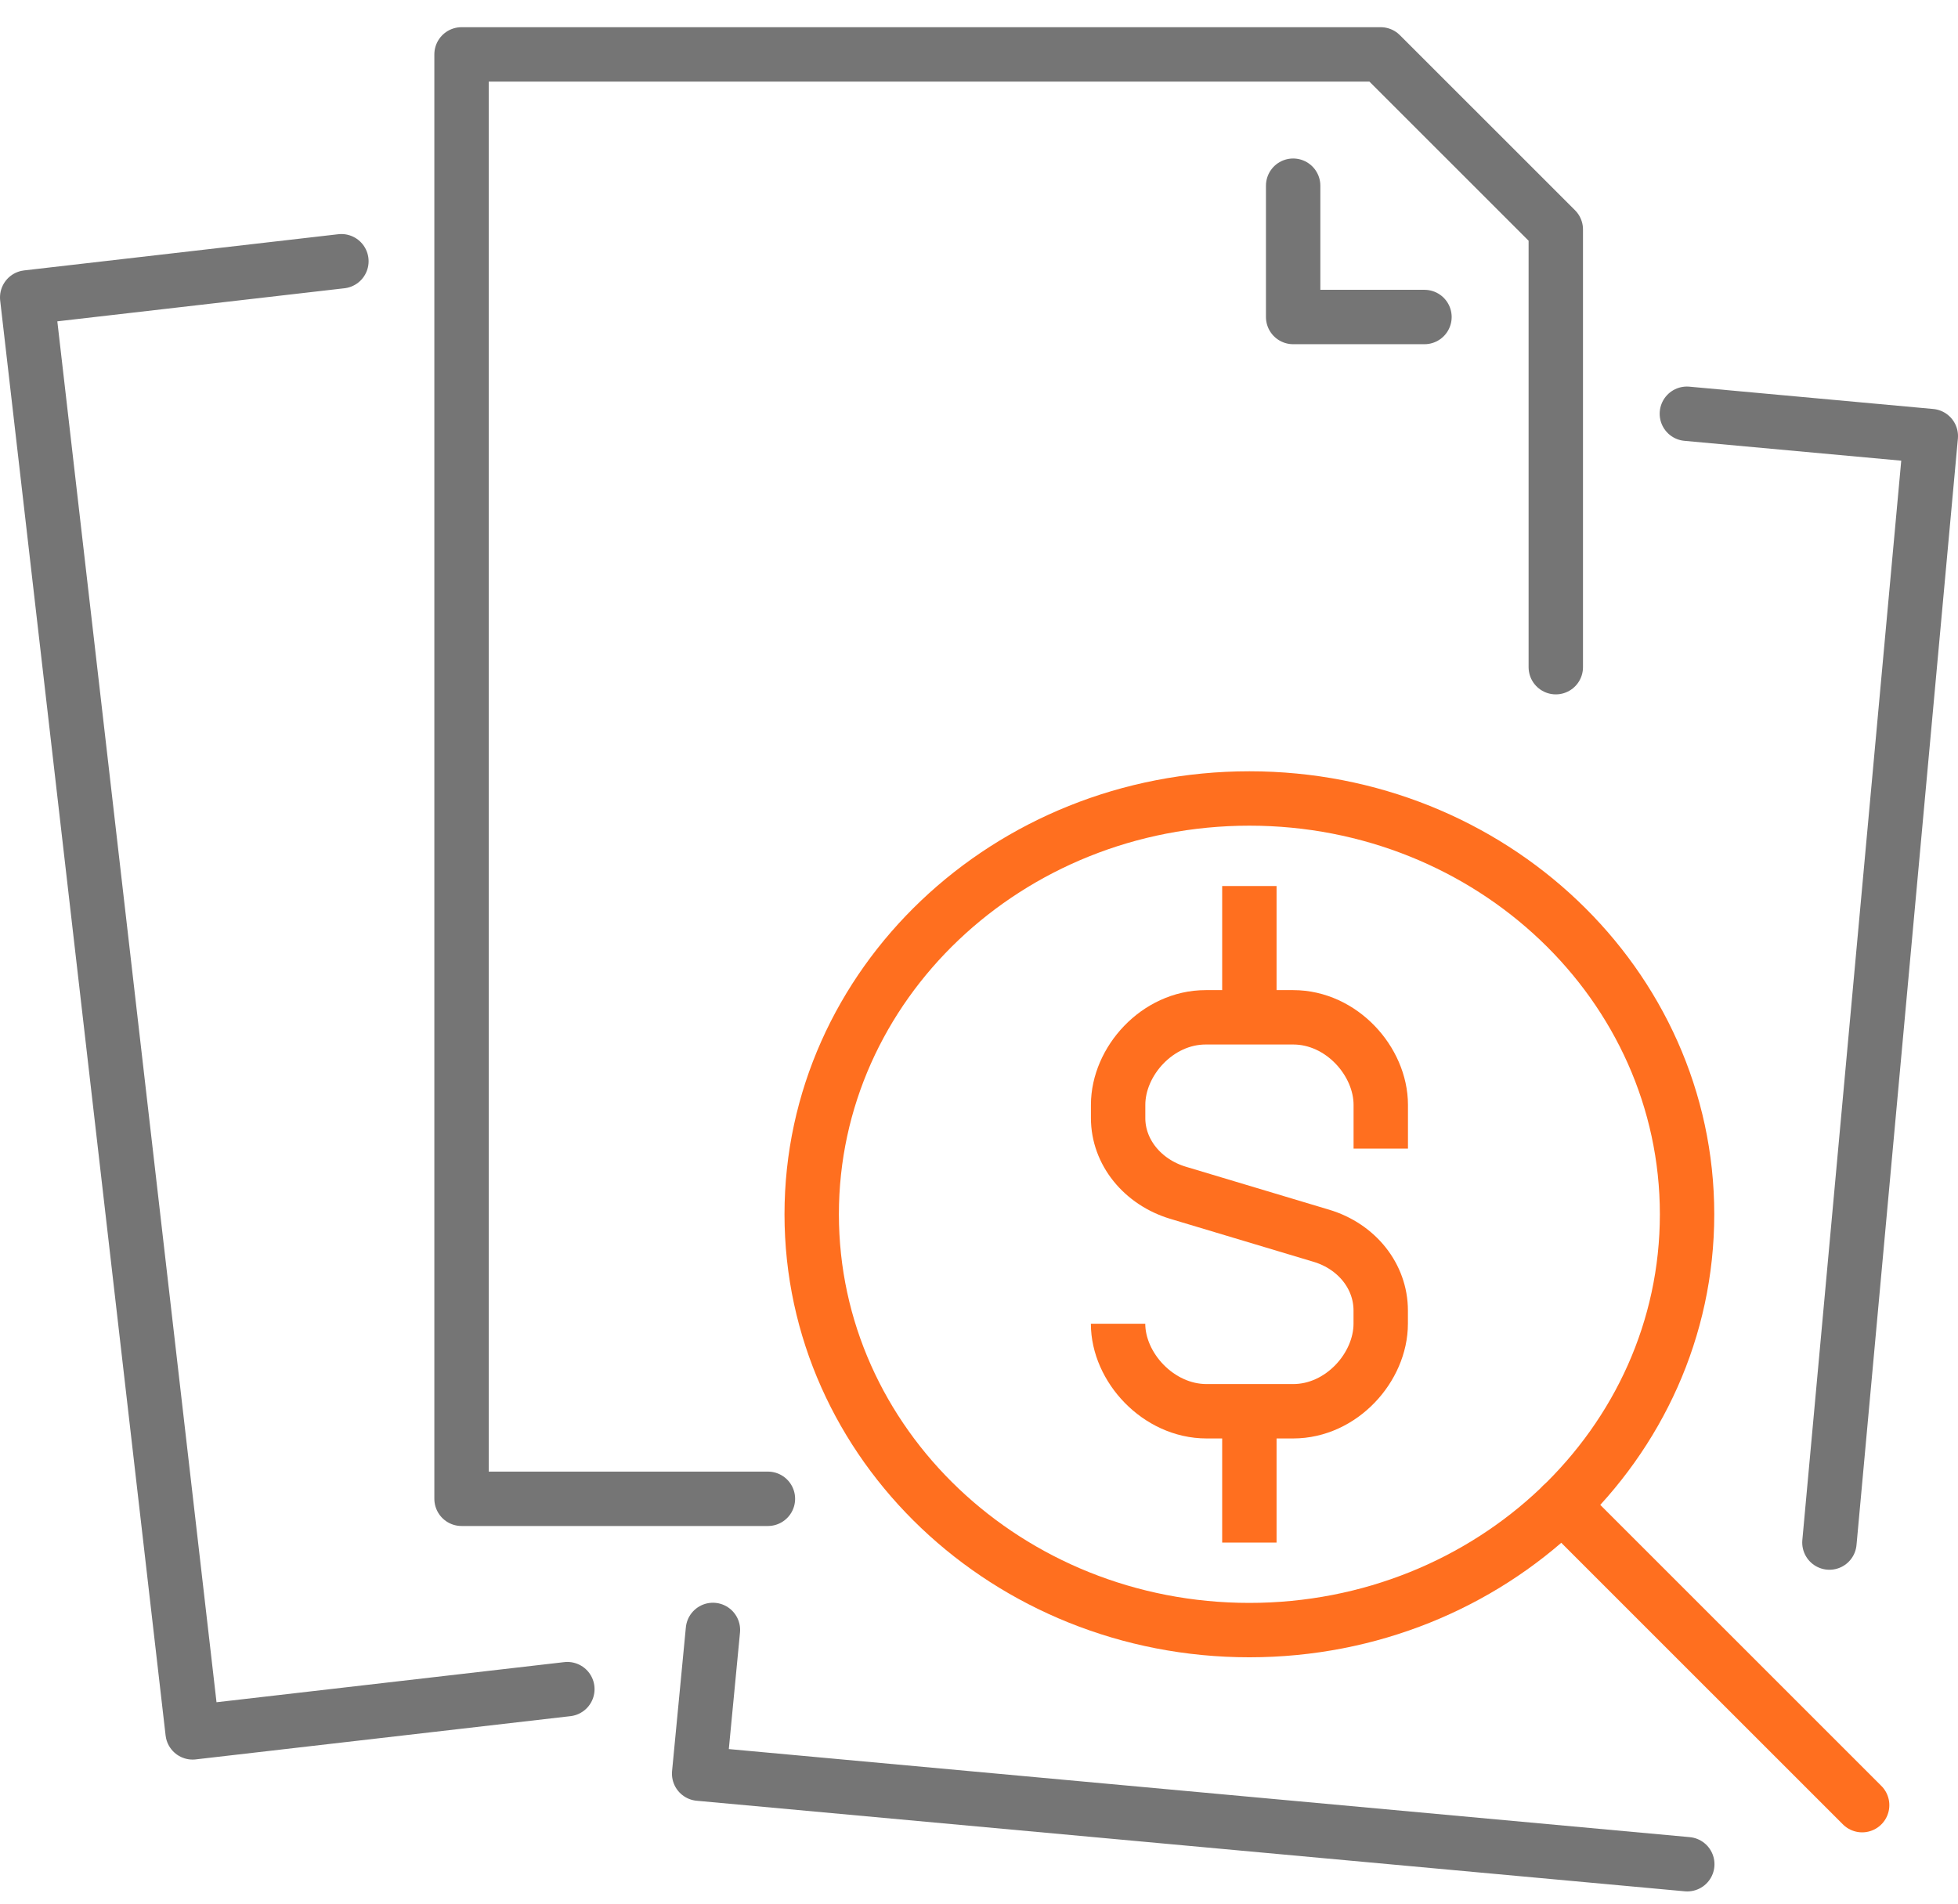
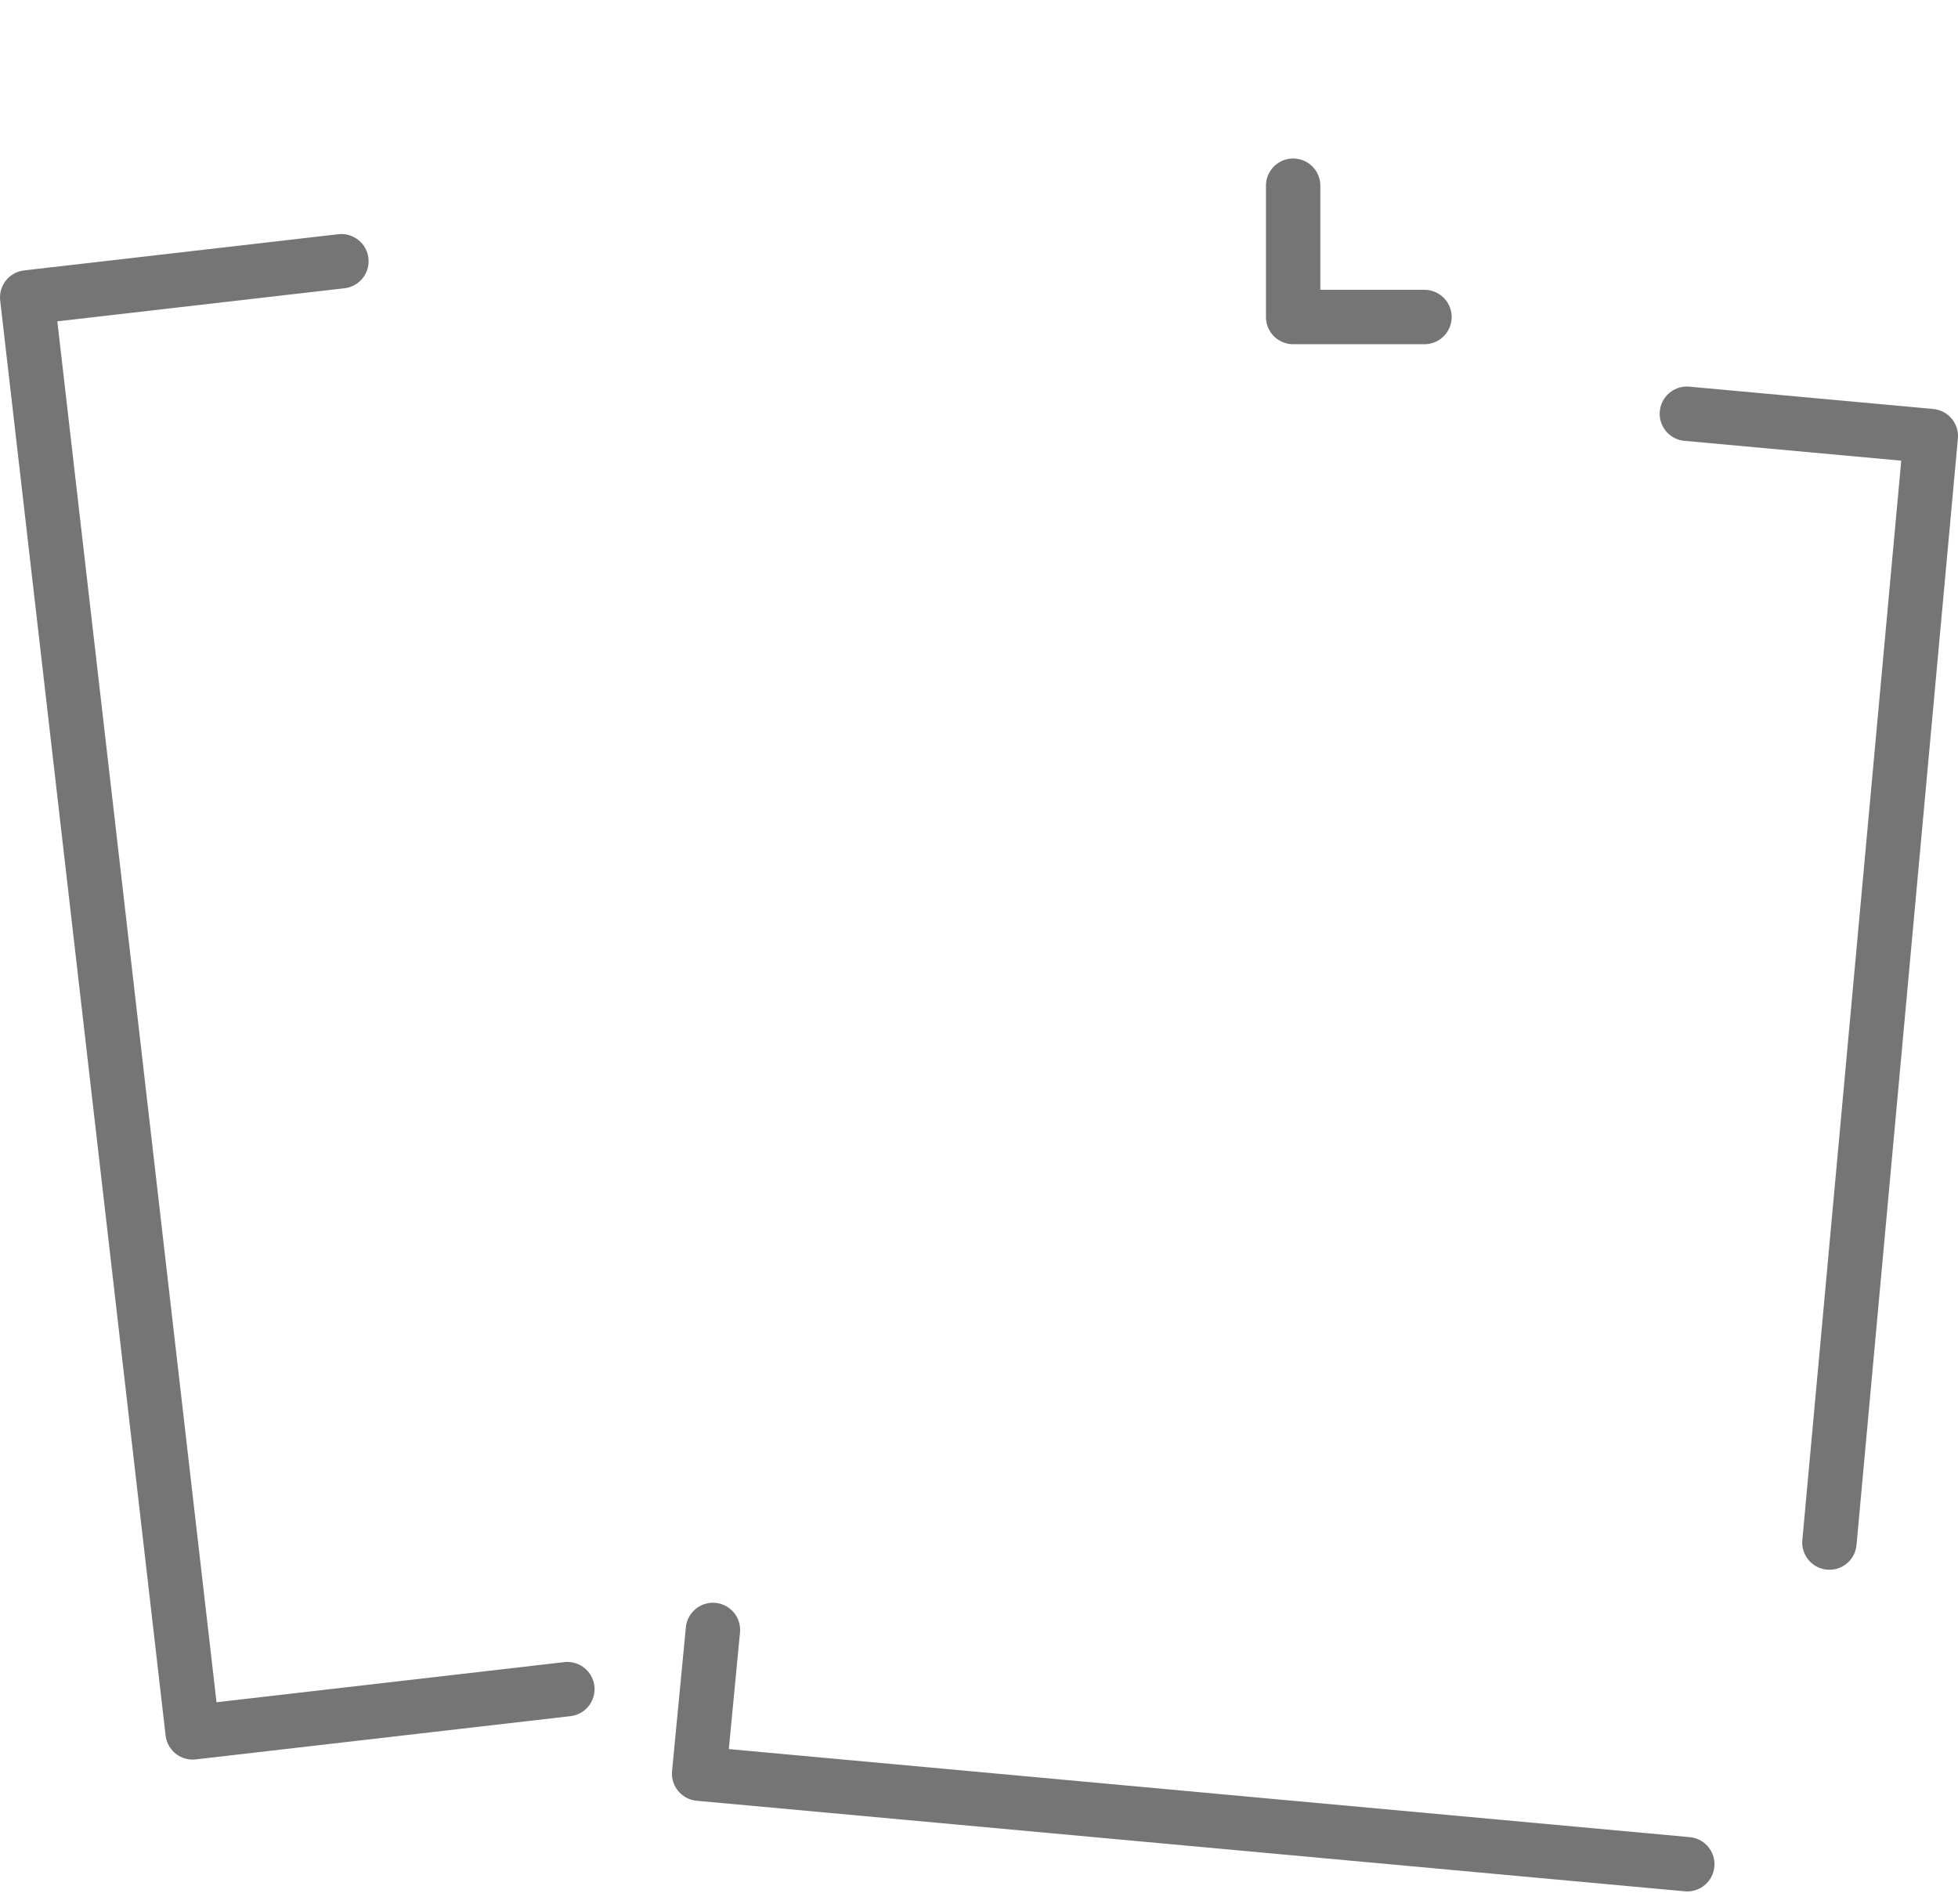
<svg xmlns="http://www.w3.org/2000/svg" width="72" height="70" viewBox="0 0 72 70" fill="none">
-   <path d="M28.238 55.113H16.972V2H50.77l6.44 6.438v16.095" stroke="#757575" stroke-width="2" stroke-linecap="round" stroke-linejoin="round" />
  <path d="M47.552 6.828v4.829h4.829M20.863 62.112l-13.78 1.59L1 10.937l11.554-1.331M67.272 56.722 71 16.035l-8.97-.821M26.216 59.935l-.507 5.285 36.336 3.33" stroke="#757575" stroke-width="2" stroke-linecap="round" stroke-linejoin="round" />
-   <path d="M41.114 48.675c0 1.6 1.477 3.219 3.255 3.219h3.183c1.779 0 3.22-1.62 3.22-3.22v-.486c0-1.248-.87-2.354-2.184-2.748l-5.263-1.578c-1.314-.394-2.209-1.5-2.209-2.748v-.487c0-1.599 1.44-3.219 3.22-3.219h3.218c1.779 0 3.22 1.62 3.22 3.22v1.609M45.942 37.408V32.58M45.942 51.894v4.828" stroke="#FF6F1F" stroke-width="2" stroke-miterlimit="10" />
-   <path d="M45.942 59.941c8.89 0 16.095-6.846 16.095-15.29 0-8.444-7.206-15.29-16.095-15.29s-16.094 6.846-16.094 15.29c0 8.444 7.206 15.29 16.094 15.29z" stroke="#FF6F1F" stroke-width="2" stroke-miterlimit="10" />
-   <path d="m57.442 55.348 11.033 11.03" stroke="#FF6F1F" stroke-width="2" stroke-linecap="round" stroke-linejoin="round" />
</svg>